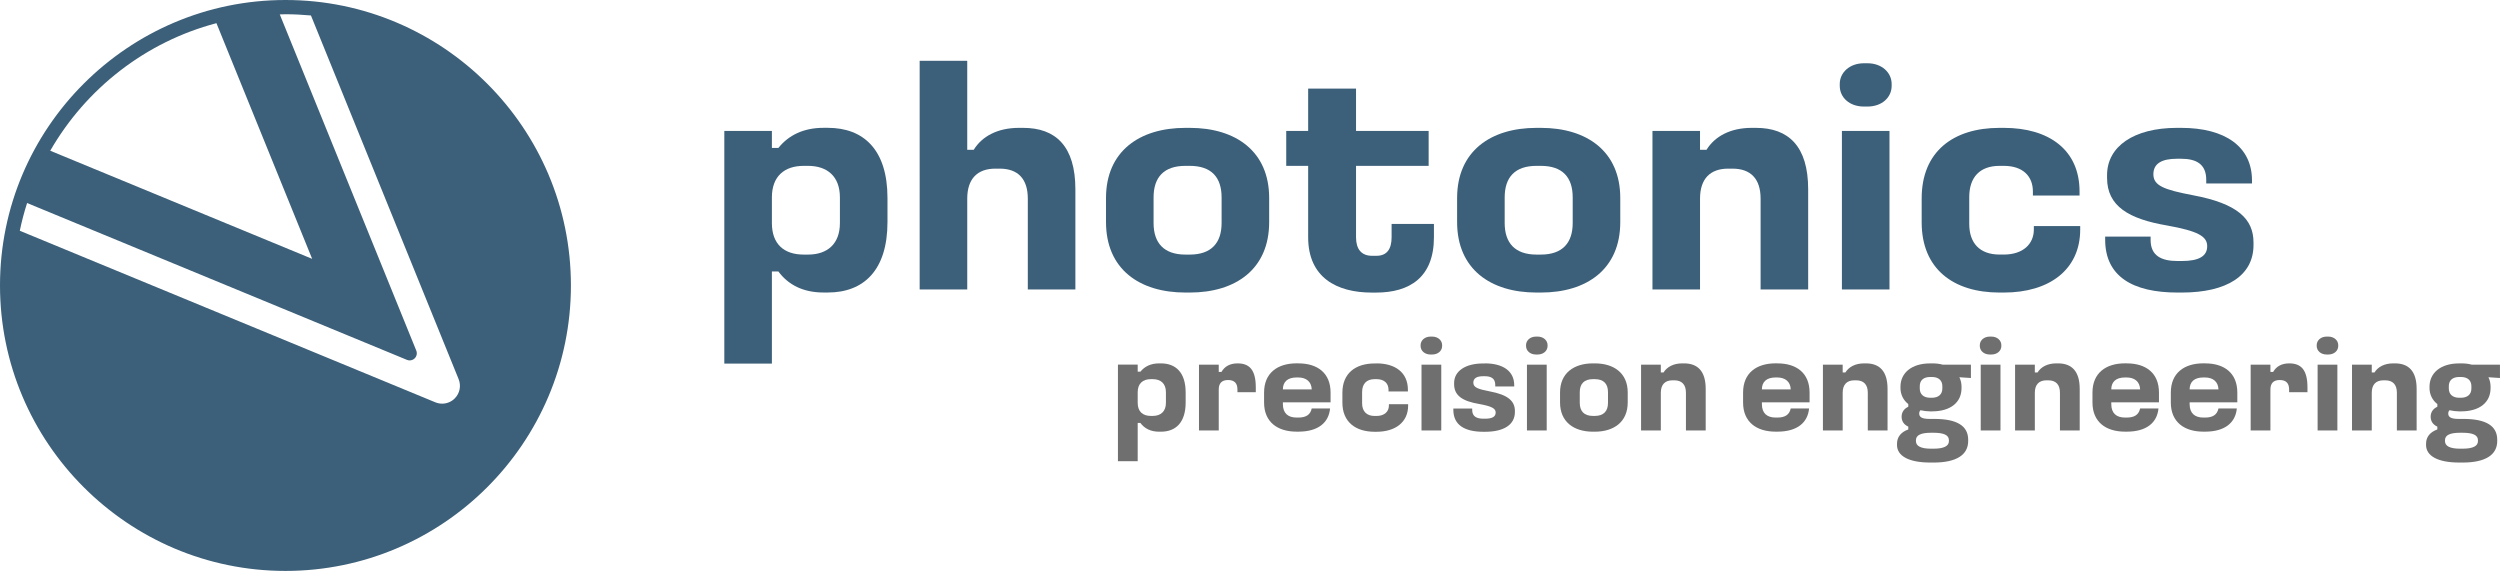
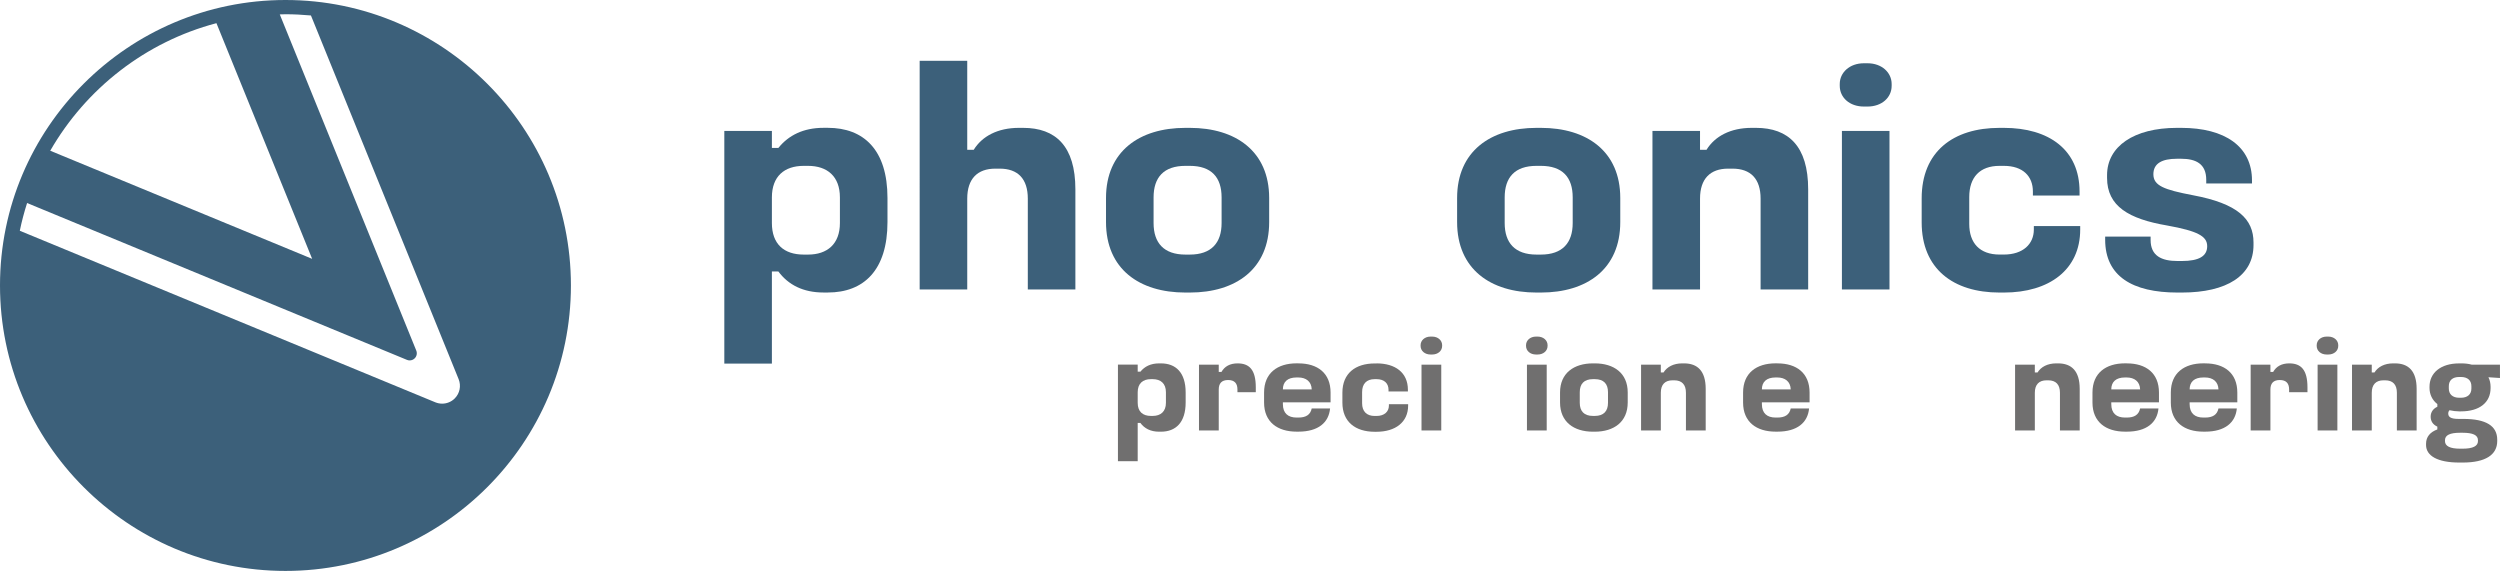
<svg xmlns="http://www.w3.org/2000/svg" id="Ebene_1" viewBox="0 0 657.93 150.25">
  <path d="m75.13,0C33.7,0,0,33.7,0,75.12s33.7,75.13,75.13,75.13,75.12-33.7,75.12-75.13S116.55,0,75.13,0Zm6.7,4.07l38.87,95.72c.71,1.75.3,3.75-1.04,5.08-.89.89-2.09,1.36-3.3,1.36-.6,0-1.21-.12-1.78-.35L5.21,60.73c.51-2.48,1.16-4.92,1.92-7.3l99.98,41.28c.23.1.47.14.71.14.49,0,.96-.19,1.32-.55.53-.53.7-1.33.41-2.04L73.63,3.79c.5-.01.99-.04,1.49-.04,2.26,0,4.49.12,6.7.32Zm-24.87,2.03l25.19,62.02L13.22,39.67C22.62,23.32,38.3,11.02,56.95,6.1Z" style="fill:#3c607a;" />
  <path d="m203.14,34.46v4.47h1.71c2.68-3.33,6.59-5.29,11.87-5.29h1.14c9.43,0,15.7,5.77,15.7,18.46v6.34c0,12.69-6.26,18.54-15.7,18.54h-1.14c-5.37,0-9.27-2.03-11.87-5.53h-1.71v24.24h-12.52v-61.24h12.52Zm0,17.49v6.75c0,5.53,3.17,8.3,8.38,8.3h1.14c5.04,0,8.38-2.77,8.38-8.3v-6.75c0-5.53-3.33-8.3-8.38-8.3h-1.14c-5.12,0-8.38,2.77-8.38,8.3Z" style="fill:#3c607a;" />
  <path d="m254.55,16v23.42h1.71c2.2-3.58,6.34-5.77,11.87-5.77h1.14c8.54,0,13.74,4.8,13.74,16.18v26.35h-12.52v-23.91c0-5.2-2.6-7.89-7.4-7.89h-1.14c-4.72,0-7.4,2.68-7.4,7.89v23.91h-12.52V16h12.52Z" style="fill:#3c607a;" />
  <path d="m313.11,33.65c12.12,0,20.9,6.18,20.9,18.46v6.34c0,12.36-8.78,18.54-20.9,18.54h-1.14c-12.12,0-20.9-6.18-20.9-18.54v-6.34c0-12.28,8.78-18.46,20.9-18.46h1.14Zm-9.52,18.3v6.75c0,5.2,2.68,8.3,8.38,8.3h1.14c5.69,0,8.38-3.09,8.38-8.3v-6.75c0-5.29-2.68-8.3-8.38-8.3h-1.14c-5.69,0-8.38,3.01-8.38,8.3Z" style="fill:#3c607a;" />
-   <path d="m356.87,23.32v11.14h19.11v9.19h-19.11v18.79c0,3.09,1.38,4.88,4.23,4.88h1.14c2.77,0,3.99-1.79,3.99-4.88v-3.5h11.14v3.5c0,10.57-6.42,14.56-15.21,14.56h-1.14c-9.27,0-16.75-3.99-16.75-14.56v-18.79h-5.77v-9.19h5.77v-11.14h12.61Z" style="fill:#3c607a;" />
  <path d="m405.51,33.65c12.12,0,20.9,6.18,20.9,18.46v6.34c0,12.36-8.78,18.54-20.9,18.54h-1.14c-12.12,0-20.9-6.18-20.9-18.54v-6.34c0-12.28,8.78-18.46,20.9-18.46h1.14Zm-9.52,18.3v6.75c0,5.2,2.68,8.3,8.38,8.3h1.14c5.69,0,8.38-3.09,8.38-8.3v-6.75c0-5.29-2.68-8.3-8.38-8.3h-1.14c-5.69,0-8.38,3.01-8.38,8.3Z" style="fill:#3c607a;" />
  <path d="m447.4,34.46v4.96h1.71c2.2-3.58,6.34-5.77,11.87-5.77h1.14c8.54,0,13.74,4.8,13.74,16.18v26.35h-12.52v-23.91c0-5.2-2.6-7.89-7.4-7.89h-1.14c-4.72,0-7.4,2.68-7.4,7.89v23.91h-12.52v-41.72h12.52Z" style="fill:#3c607a;" />
  <path d="m491.49,16.65c3.74,0,6.34,2.44,6.34,5.45v.49c0,3.09-2.6,5.45-6.34,5.45h-.98c-3.74,0-6.34-2.36-6.34-5.45v-.49c0-3.01,2.6-5.45,6.34-5.45h.98Zm5.77,17.81v41.72h-12.52v-41.72h12.52Z" style="fill:#3c607a;" />
  <path d="m527.35,33.65c11.87,0,19.93,5.77,19.93,16.75v1.06h-12.28v-1.06c0-3.99-2.6-6.75-7.64-6.75h-1.14c-5.2,0-7.97,3.01-7.97,8.21v7.08c0,5.04,2.77,8.05,7.97,8.05h1.14c5.04,0,7.89-2.77,7.89-6.59v-.9h12.2v.9c0,10.57-8.13,16.59-20.09,16.59h-1.14c-12.2,0-20.49-6.26-20.49-18.46v-6.34c0-12.28,8.29-18.54,20.49-18.54h1.14Z" style="fill:#3c607a;" />
  <path d="m574.04,33.65c11.47,0,18.62,4.88,18.62,13.83v.81h-12.04v-.98c0-4.23-2.77-5.53-6.59-5.53h-1.14c-3.9,0-6.18,1.22-6.18,4.07,0,3.01,2.77,4.07,10.41,5.53,11.79,2.2,15.94,6.26,15.94,12.44v.65c0,8.05-6.99,12.52-18.87,12.52h-1.14c-11.87,0-19.03-4.31-19.03-13.91v-.81h11.96v.89c0,4.15,2.85,5.53,7.08,5.53h1.14c4.55,0,6.67-1.3,6.67-3.9s-2.44-3.99-10.57-5.45c-10-1.71-15.78-5.04-15.78-12.52v-.73c0-7.56,7.07-12.44,18.38-12.44h1.14Z" style="fill:#3c607a;" />
  <path d="m299.41,95.97v1.85h.71c1.11-1.38,2.73-2.19,4.93-2.19h.47c3.91,0,6.51,2.4,6.51,7.66v2.63c0,5.26-2.6,7.69-6.51,7.69h-.47c-2.23,0-3.85-.84-4.93-2.3h-.71v10.06h-5.2v-25.41h5.2Zm0,7.25v2.8c0,2.3,1.32,3.44,3.48,3.44h.47c2.09,0,3.48-1.15,3.48-3.44v-2.8c0-2.3-1.38-3.44-3.48-3.44h-.47c-2.13,0-3.48,1.15-3.48,3.44Z" style="fill:#706f6f;" />
  <path d="m320.74,95.97v1.92h.71c.84-1.48,2.26-2.26,4.25-2.26,3.07,0,4.79,1.65,4.79,6.31v1.28h-4.83v-.71c0-1.59-.74-2.5-2.46-2.5s-2.46.91-2.46,2.5v10.77h-5.2v-17.31h5.2Z" style="fill:#706f6f;" />
  <path d="m341.7,95.63c5.06,0,8.47,2.56,8.47,7.69v2.56h-12.55v.47c0,2.43,1.38,3.54,3.61,3.54h.47c1.99,0,3.17-.74,3.51-2.4h4.83c-.34,3.71-3.1,6.11-8.33,6.11h-.47c-5.03,0-8.57-2.53-8.57-7.66v-2.63c0-5.13,3.51-7.69,8.57-7.69h.47Zm-4.08,6.85h7.59c-.07-2.06-1.48-3.14-3.54-3.14h-.47c-2.33,0-3.58,1.15-3.58,3.14Z" style="fill:#706f6f;" />
  <path d="m362.25,95.63c4.93,0,8.27,2.4,8.27,6.95v.44h-5.1v-.44c0-1.65-1.08-2.8-3.17-2.8h-.47c-2.16,0-3.31,1.25-3.31,3.41v2.94c0,2.09,1.15,3.34,3.31,3.34h.47c2.09,0,3.27-1.15,3.27-2.73v-.37h5.06v.37c0,4.39-3.37,6.89-8.33,6.89h-.47c-5.06,0-8.5-2.6-8.5-7.66v-2.63c0-5.1,3.44-7.69,8.5-7.69h.47Z" style="fill:#706f6f;" />
  <path d="m376.9,88.58c1.55,0,2.63,1.01,2.63,2.26v.2c0,1.28-1.08,2.26-2.63,2.26h-.41c-1.55,0-2.63-.98-2.63-2.26v-.2c0-1.25,1.08-2.26,2.63-2.26h.41Zm2.4,7.39v17.31h-5.2v-17.31h5.2Z" style="fill:#706f6f;" />
-   <path d="m390.77,95.63c4.76,0,7.73,2.02,7.73,5.74v.34h-4.99v-.4c0-1.76-1.15-2.3-2.73-2.3h-.47c-1.62,0-2.57.51-2.57,1.69,0,1.25,1.15,1.69,4.32,2.3,4.89.91,6.62,2.6,6.62,5.16v.27c0,3.34-2.9,5.2-7.83,5.2h-.47c-4.93,0-7.9-1.79-7.9-5.77v-.34h4.96v.37c0,1.72,1.18,2.3,2.94,2.3h.47c1.89,0,2.77-.54,2.77-1.62s-1.01-1.65-4.39-2.26c-4.15-.71-6.55-2.09-6.55-5.2v-.3c0-3.14,2.94-5.16,7.63-5.16h.47Z" style="fill:#706f6f;" />
  <path d="m404.65,88.58c1.55,0,2.63,1.01,2.63,2.26v.2c0,1.28-1.08,2.26-2.63,2.26h-.41c-1.55,0-2.63-.98-2.63-2.26v-.2c0-1.25,1.08-2.26,2.63-2.26h.41Zm2.4,7.39v17.31h-5.2v-17.31h5.2Z" style="fill:#706f6f;" />
  <path d="m419.7,95.63c5.03,0,8.67,2.56,8.67,7.66v2.63c0,5.13-3.65,7.69-8.67,7.69h-.47c-5.03,0-8.67-2.57-8.67-7.69v-2.63c0-5.1,3.65-7.66,8.67-7.66h.47Zm-3.95,7.59v2.8c0,2.16,1.11,3.44,3.48,3.44h.47c2.36,0,3.48-1.28,3.48-3.44v-2.8c0-2.19-1.11-3.44-3.48-3.44h-.47c-2.36,0-3.48,1.25-3.48,3.44Z" style="fill:#706f6f;" />
  <path d="m437.08,95.97v2.06h.71c.91-1.48,2.63-2.4,4.93-2.4h.47c3.54,0,5.7,1.99,5.7,6.72v10.93h-5.2v-9.92c0-2.16-1.08-3.27-3.07-3.27h-.47c-1.96,0-3.07,1.11-3.07,3.27v9.92h-5.2v-17.31h5.2Z" style="fill:#706f6f;" />
  <path d="m467.76,95.63c5.06,0,8.47,2.56,8.47,7.69v2.56h-12.55v.47c0,2.43,1.38,3.54,3.61,3.54h.47c1.99,0,3.17-.74,3.51-2.4h4.83c-.34,3.71-3.1,6.11-8.33,6.11h-.47c-5.03,0-8.57-2.53-8.57-7.66v-2.63c0-5.13,3.51-7.69,8.57-7.69h.47Zm-4.08,6.85h7.59c-.07-2.06-1.48-3.14-3.54-3.14h-.47c-2.33,0-3.58,1.15-3.58,3.14Z" style="fill:#706f6f;" />
-   <path d="m484.94,95.97v2.06h.71c.91-1.48,2.63-2.4,4.93-2.4h.47c3.54,0,5.7,1.99,5.7,6.72v10.93h-5.2v-9.92c0-2.16-1.08-3.27-3.07-3.27h-.47c-1.96,0-3.07,1.11-3.07,3.27v9.92h-5.2v-17.31h5.2Z" style="fill:#706f6f;" />
-   <path d="m508.47,95.63c1.01,0,1.96.1,2.8.34h7.42v3.51l-3.04-.2c.37.74.57,1.59.57,2.5v.34c0,3.85-2.97,6.14-7.76,6.14h-.54c-.71,0-1.65-.1-2.5-.3-.17.14-.34.47-.34.84,0,.81.44,1.45,2.73,1.45h1.28c5.91,0,8.88,1.82,8.88,5.47v.34c0,3.65-3.1,5.67-9.08,5.67h-.91c-5.74,0-8.74-1.79-8.74-4.62v-.34c0-1.79,1.08-3.07,2.97-3.75v-.74c-1.25-.57-1.76-1.52-1.76-2.63,0-1.22.71-2.13,1.76-2.6v-.71c-1.32-1.01-2.06-2.56-2.06-4.22v-.34c0-3.68,3-6.14,7.76-6.14h.54Zm-4.25,20.22v.24c0,1.32,1.35,1.99,3.95,1.99h.71c2.67,0,4.02-.68,4.02-1.99v-.24c0-1.35-1.35-1.96-4.02-1.96h-.71c-2.6,0-3.95.61-3.95,1.96Zm1.01-14.21v.61c0,1.45.94,2.43,2.77,2.43h.4c1.79,0,2.77-.94,2.77-2.43v-.61c0-1.52-.98-2.43-2.77-2.43h-.4c-1.82,0-2.77.91-2.77,2.43Z" style="fill:#706f6f;" />
-   <path d="m524.07,88.58c1.55,0,2.63,1.01,2.63,2.26v.2c0,1.28-1.08,2.26-2.63,2.26h-.41c-1.55,0-2.63-.98-2.63-2.26v-.2c0-1.25,1.08-2.26,2.63-2.26h.41Zm2.4,7.39v17.31h-5.2v-17.31h5.2Z" style="fill:#706f6f;" />
  <path d="m535.51,95.97v2.06h.71c.91-1.48,2.63-2.4,4.93-2.4h.47c3.54,0,5.7,1.99,5.7,6.72v10.93h-5.2v-9.92c0-2.16-1.08-3.27-3.07-3.27h-.47c-1.96,0-3.07,1.11-3.07,3.27v9.92h-5.2v-17.31h5.2Z" style="fill:#706f6f;" />
  <path d="m559.71,95.63c5.06,0,8.47,2.56,8.47,7.69v2.56h-12.55v.47c0,2.43,1.38,3.54,3.61,3.54h.47c1.99,0,3.17-.74,3.51-2.4h4.83c-.34,3.71-3.1,6.11-8.33,6.11h-.47c-5.03,0-8.57-2.53-8.57-7.66v-2.63c0-5.13,3.51-7.69,8.57-7.69h.47Zm-4.08,6.85h7.59c-.07-2.06-1.48-3.14-3.54-3.14h-.47c-2.33,0-3.58,1.15-3.58,3.14Z" style="fill:#706f6f;" />
  <path d="m580.33,95.63c5.06,0,8.47,2.56,8.47,7.69v2.56h-12.55v.47c0,2.43,1.38,3.54,3.61,3.54h.47c1.99,0,3.17-.74,3.51-2.4h4.83c-.34,3.71-3.1,6.11-8.33,6.11h-.47c-5.03,0-8.57-2.53-8.57-7.66v-2.63c0-5.13,3.51-7.69,8.57-7.69h.47Zm-4.08,6.85h7.59c-.07-2.06-1.48-3.14-3.54-3.14h-.47c-2.33,0-3.58,1.15-3.58,3.14Z" style="fill:#706f6f;" />
  <path d="m597.51,95.97v1.92h.71c.84-1.48,2.26-2.26,4.25-2.26,3.07,0,4.79,1.65,4.79,6.31v1.28h-4.83v-.71c0-1.59-.74-2.5-2.46-2.5s-2.46.91-2.46,2.5v10.77h-5.2v-17.31h5.2Z" style="fill:#706f6f;" />
  <path d="m612.73,88.58c1.55,0,2.63,1.01,2.63,2.26v.2c0,1.28-1.08,2.26-2.63,2.26h-.41c-1.55,0-2.63-.98-2.63-2.26v-.2c0-1.25,1.08-2.26,2.63-2.26h.41Zm2.4,7.39v17.31h-5.2v-17.31h5.2Z" style="fill:#706f6f;" />
  <path d="m624.18,95.97v2.06h.71c.91-1.48,2.63-2.4,4.93-2.4h.47c3.54,0,5.7,1.99,5.7,6.72v10.93h-5.2v-9.92c0-2.16-1.08-3.27-3.07-3.27h-.47c-1.96,0-3.07,1.11-3.07,3.27v9.92h-5.2v-17.31h5.2Z" style="fill:#706f6f;" />
  <path d="m647.7,95.63c1.01,0,1.96.1,2.8.34h7.42v3.51l-3.04-.2c.37.74.57,1.59.57,2.5v.34c0,3.85-2.97,6.14-7.76,6.14h-.54c-.71,0-1.65-.1-2.5-.3-.17.14-.34.47-.34.84,0,.81.44,1.45,2.73,1.45h1.28c5.91,0,8.88,1.82,8.88,5.47v.34c0,3.65-3.1,5.67-9.08,5.67h-.91c-5.74,0-8.74-1.79-8.74-4.62v-.34c0-1.79,1.08-3.07,2.97-3.75v-.74c-1.25-.57-1.76-1.52-1.76-2.63,0-1.22.71-2.13,1.76-2.6v-.71c-1.32-1.01-2.06-2.56-2.06-4.22v-.34c0-3.68,3-6.14,7.76-6.14h.54Zm-4.25,20.22v.24c0,1.32,1.35,1.99,3.95,1.99h.71c2.67,0,4.02-.68,4.02-1.99v-.24c0-1.35-1.35-1.96-4.02-1.96h-.71c-2.6,0-3.95.61-3.95,1.96Zm1.01-14.21v.61c0,1.45.94,2.43,2.77,2.43h.4c1.79,0,2.77-.94,2.77-2.43v-.61c0-1.52-.98-2.43-2.77-2.43h-.4c-1.82,0-2.77.91-2.77,2.43Z" style="fill:#706f6f;" />
</svg>